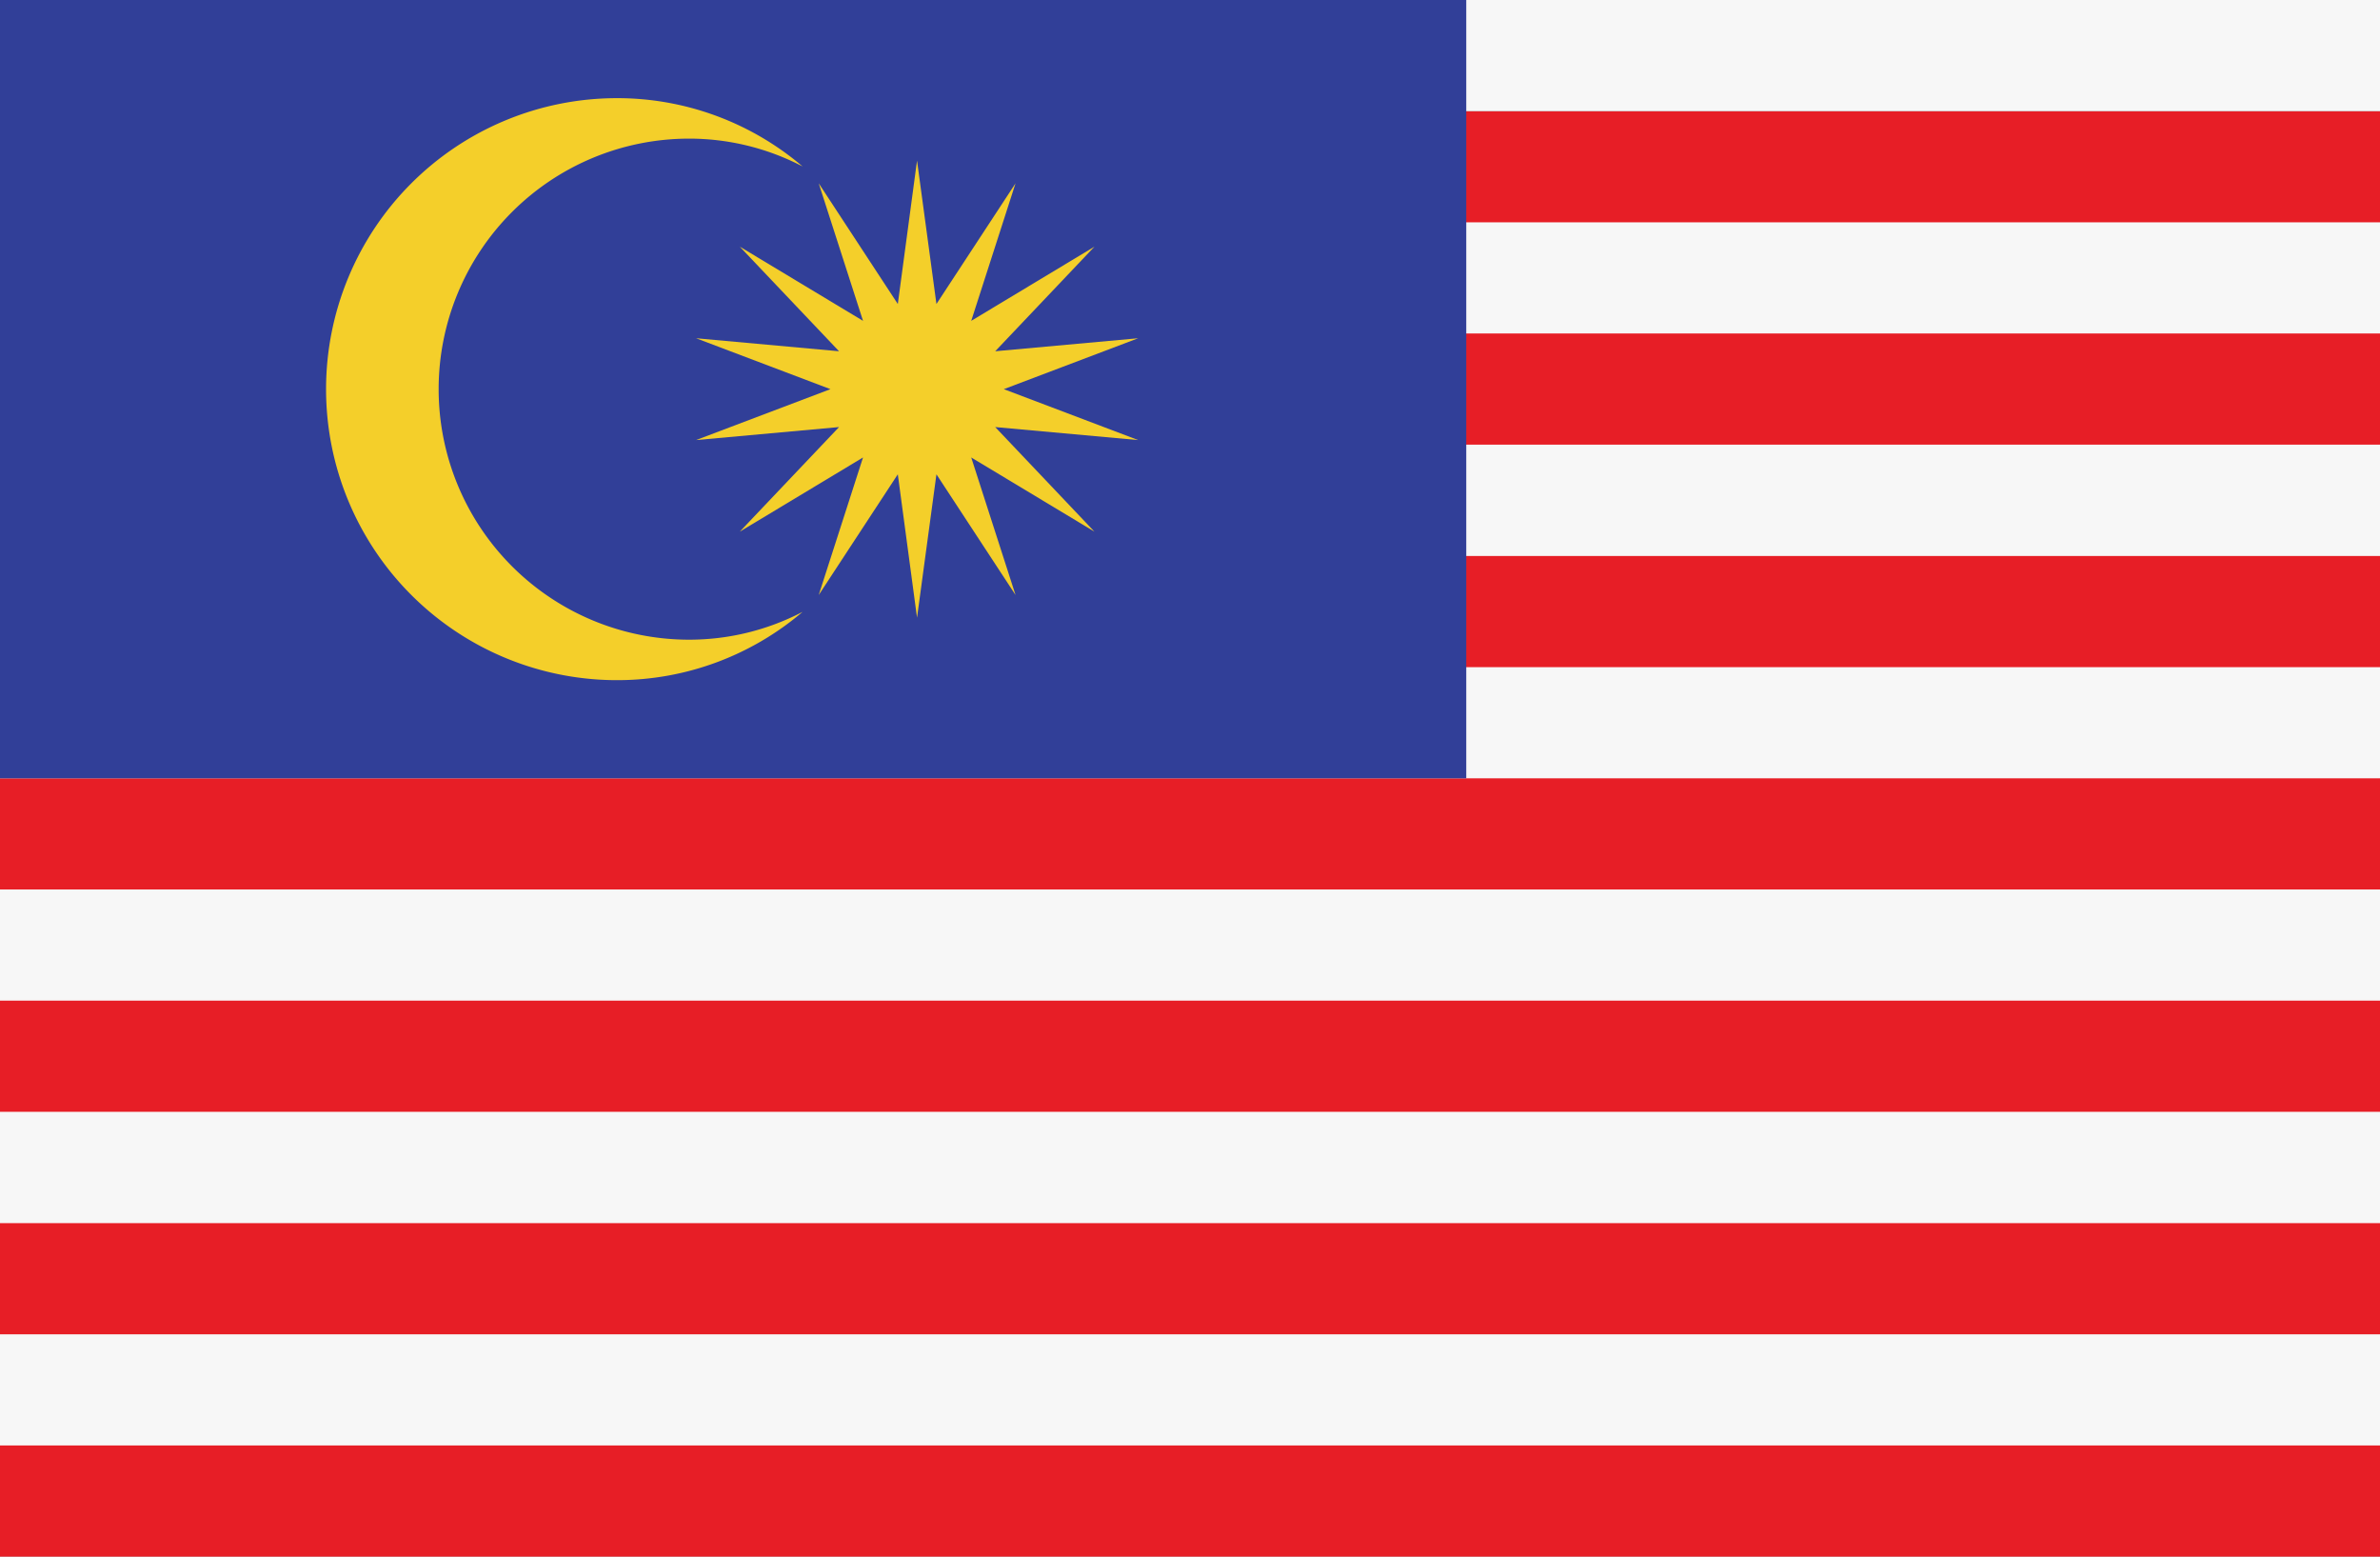
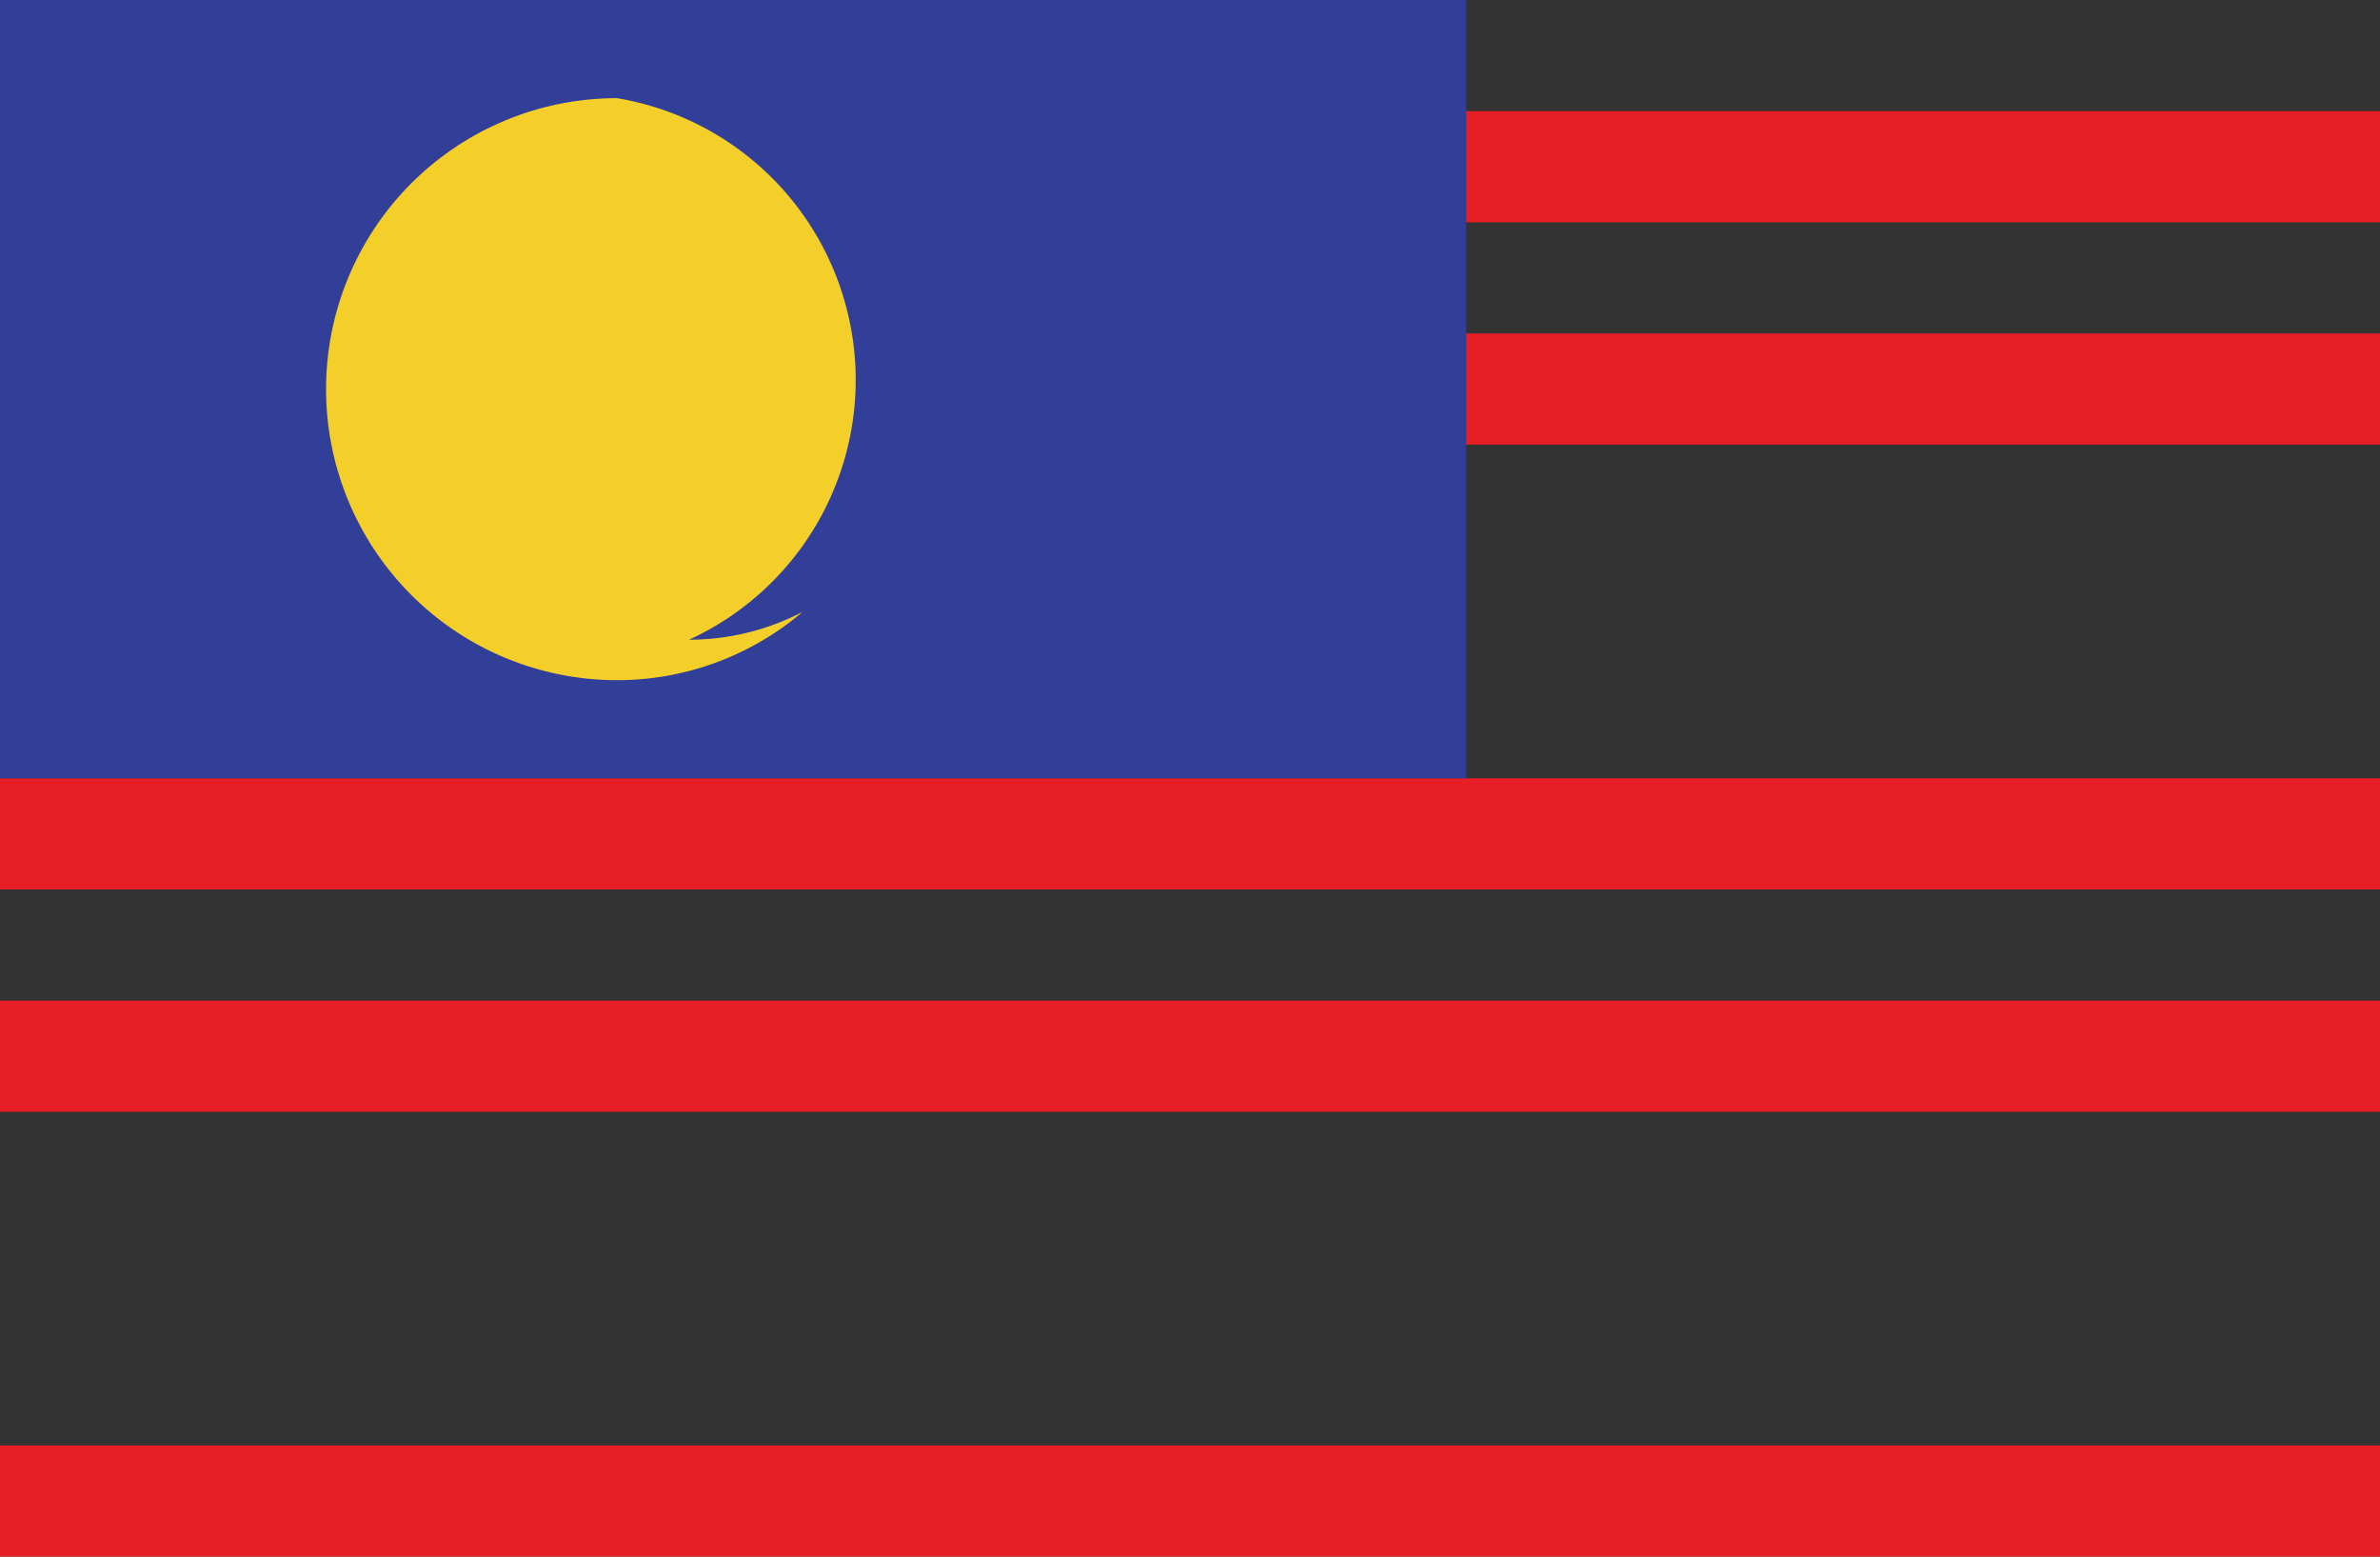
<svg xmlns="http://www.w3.org/2000/svg" viewBox="0 0 130 85">
  <rect x="0" y="0" width="130" height="85" fill="#333333" stroke="none" />
  <defs>
    <style>.cls-1{fill:#f7f7f7;}.cls-2{fill:#e71e26;}.cls-3{fill:#313f98;}.cls-4{fill:#f4cf2a;}</style>
  </defs>
  <title>Pitsco-Education-Global-Flag-Malaysia</title>
  <g id="Copy">
-     <rect height="78.93" width="130" y="6.07" class="cls-1" />
    <rect height="6.07" width="130" y="78.93" class="cls-2" />
-     <rect height="6.07" width="130" y="66.79" class="cls-2" />
    <rect height="6.07" width="130" y="54.64" class="cls-2" />
    <rect height="6.07" width="130" y="42.5" class="cls-2" />
-     <rect height="6.07" width="130" y="30.36" class="cls-2" />
    <rect height="6.07" width="130" y="18.21" class="cls-2" />
    <rect height="6.07" width="130" y="6.07" class="cls-2" />
-     <rect height="6.07" width="130" class="cls-1" />
    <rect height="42.5" width="80.09" class="cls-3" />
-     <path d="M37.64,34.93a13.68,13.68,0,0,1,0-27.36,13.38,13.38,0,0,1,6.2,1.52A15.6,15.6,0,0,0,33.7,5.36a15.89,15.89,0,0,0,0,31.78,15.6,15.6,0,0,0,10.14-3.73A13.38,13.38,0,0,1,37.64,34.93Z" class="cls-4" />
-     <polygon points="50.09 8.77 51.15 16.6 55.47 10.01 53.05 17.52 59.78 13.47 54.36 19.18 62.17 18.47 54.83 21.25 62.17 24.03 54.36 23.32 59.78 29.03 53.05 24.98 55.47 32.49 51.15 25.9 50.09 33.73 49.04 25.9 44.72 32.49 47.14 24.98 40.41 29.03 45.83 23.32 38.02 24.03 45.36 21.25 38.02 18.47 45.83 19.18 40.41 13.47 47.14 17.52 44.72 10.01 49.04 16.6 50.09 8.77" class="cls-4" />
+     <path d="M37.64,34.93A15.6,15.6,0,0,0,33.7,5.36a15.89,15.89,0,0,0,0,31.78,15.6,15.6,0,0,0,10.14-3.73A13.38,13.38,0,0,1,37.64,34.93Z" class="cls-4" />
  </g>
</svg>